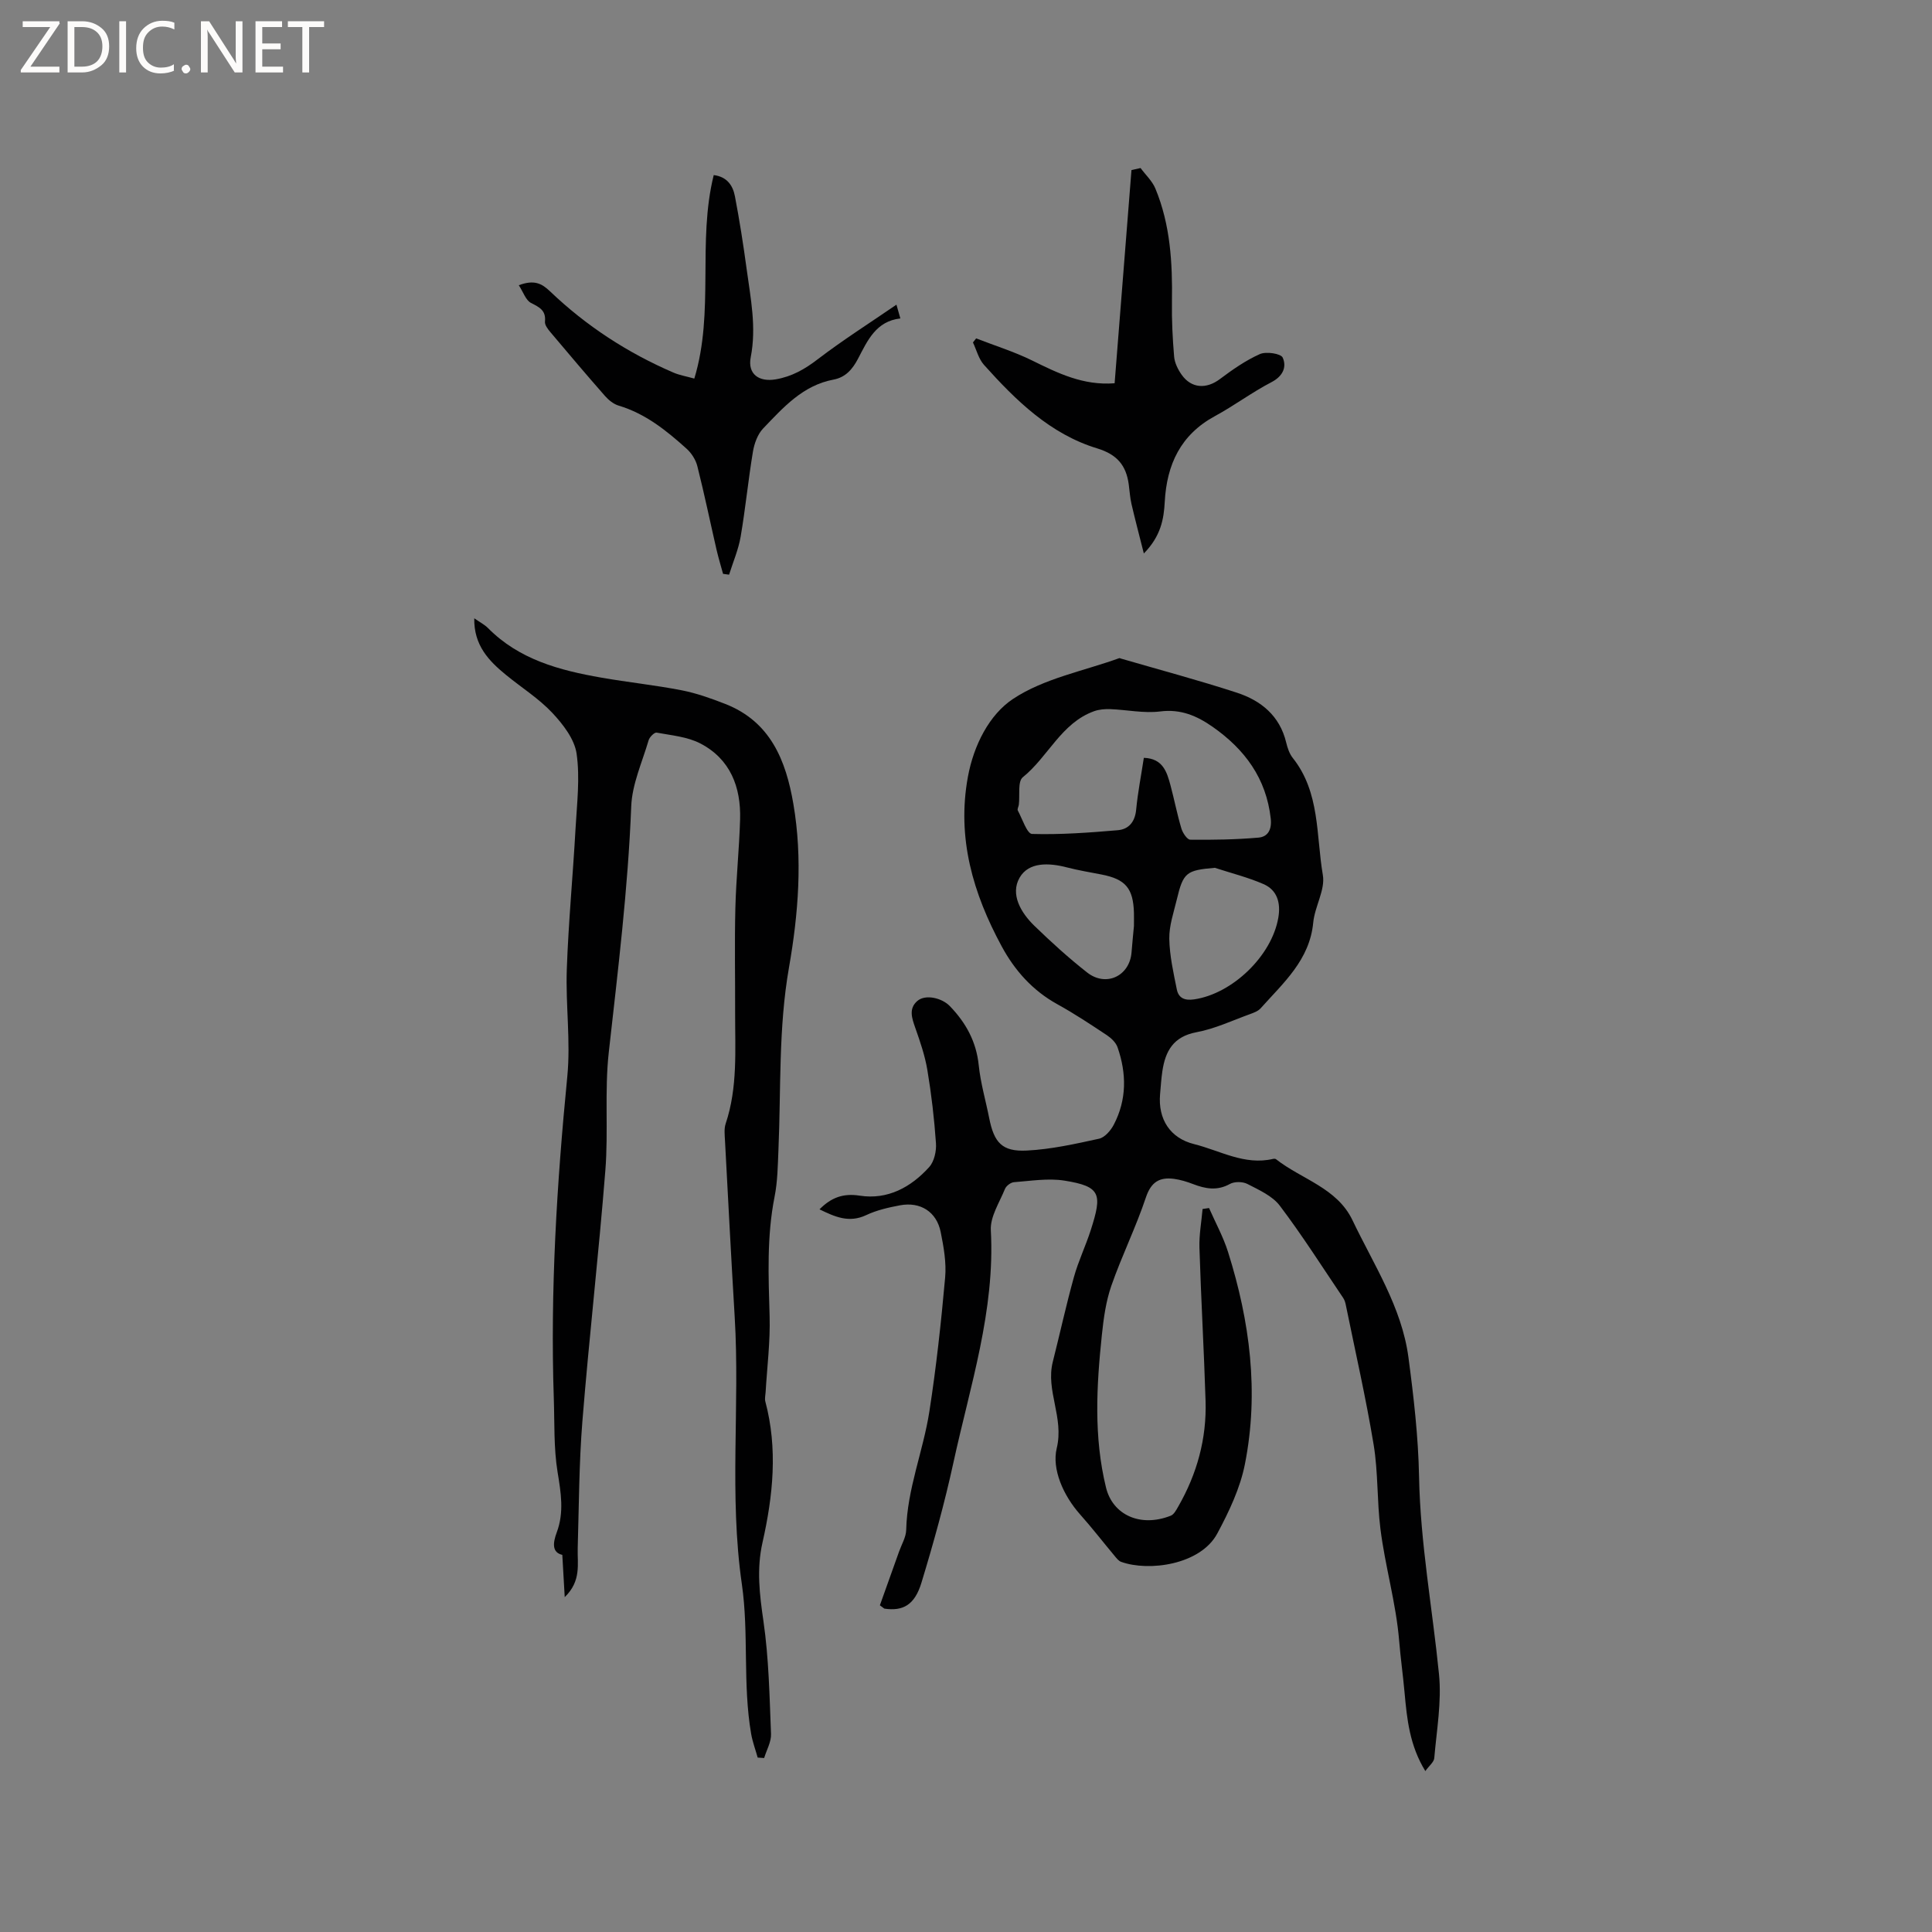
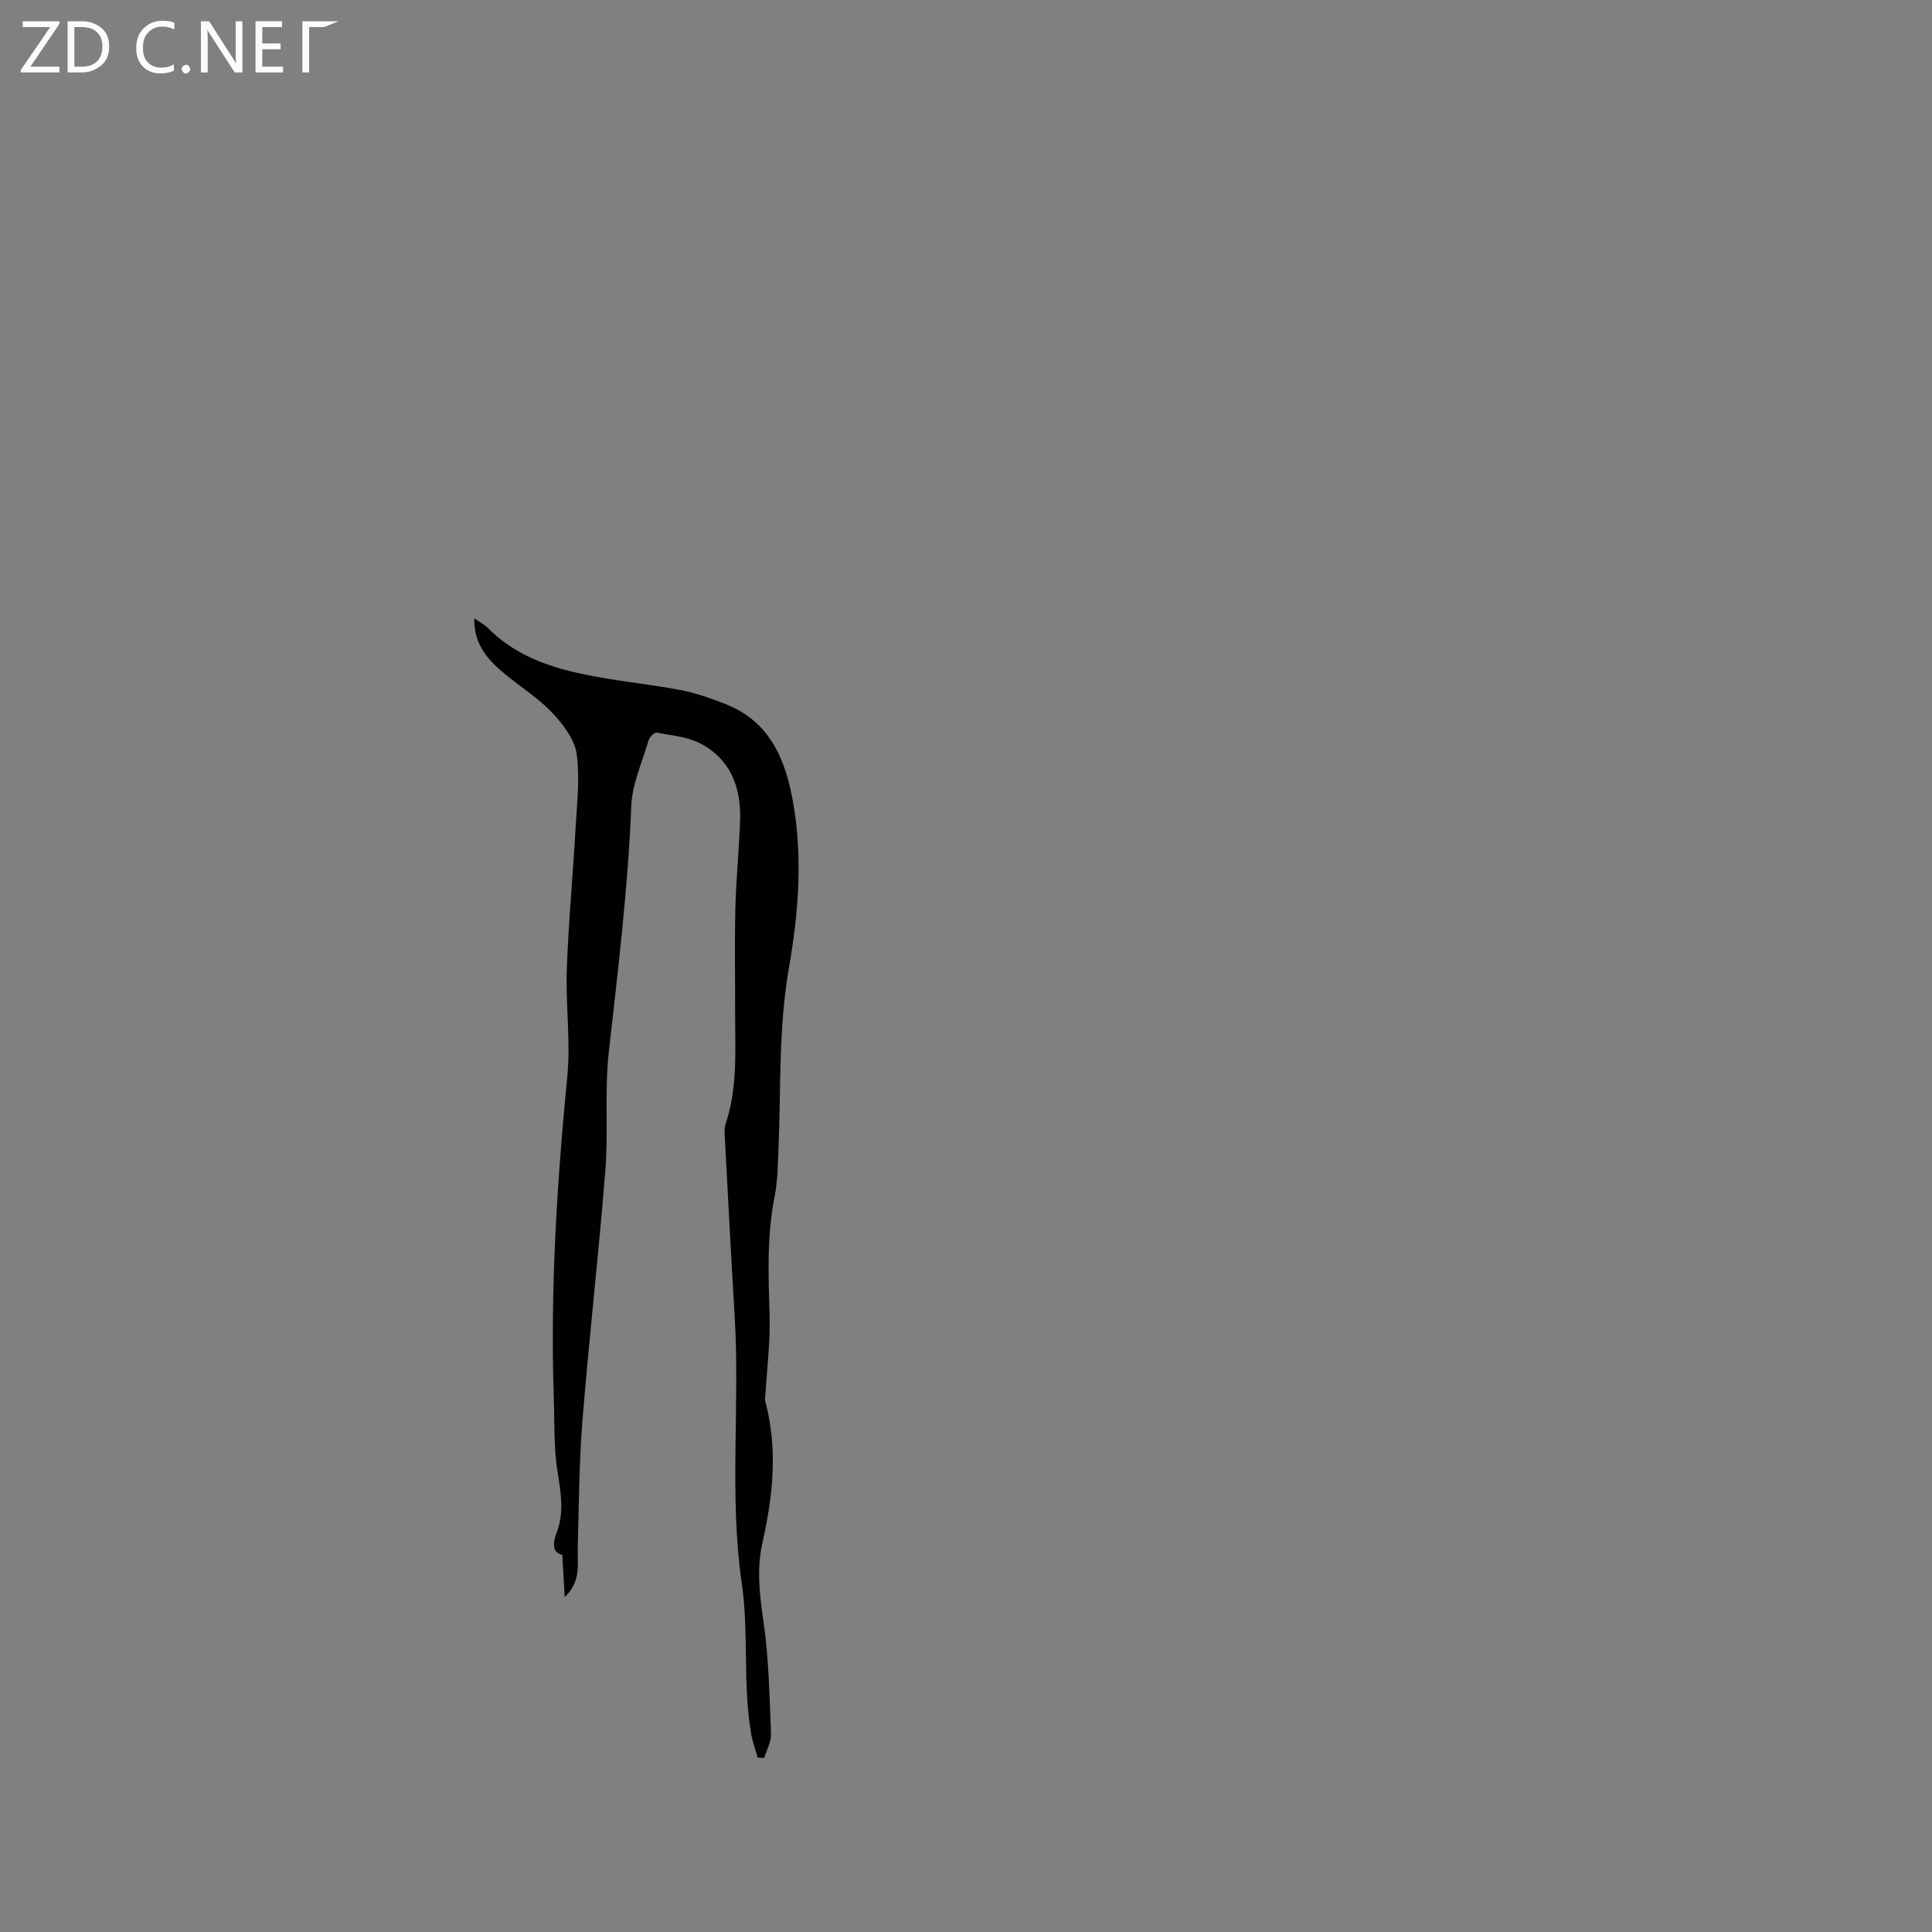
<svg xmlns="http://www.w3.org/2000/svg" enable-background="new 0 0 400 400" viewBox="0 0 400 400">
  <rect x="0" y="0" width="400" height="400" fill="#808080" stroke="none" />
  <g fill="#fcfbfa">
    <path d="m12.4 4.8-6.1 9h6v1.2h-8v-.5l6.1-8.9h-5.7v-1.2h7.6v.4z" />
    <path d="m14 15v-10.6h3c1.6 0 2.9.5 4 1.4s1.6 2.2 1.6 3.8-.5 3-1.6 3.9-2.4 1.5-4 1.5zm1.4-9.4v8.2h1.6c1.3 0 2.4-.4 3.1-1.1s1.1-1.8 1.1-3.1-.4-2.3-1.2-3-1.8-1-3.1-1z" />
-     <path d="m26.1 4.4v10.6h-1.4v-10.6z" />
    <path d="m36.1 14.6c-.8.4-1.8.6-2.9.6-1.5 0-2.7-.5-3.6-1.4s-1.4-2.2-1.4-3.8c0-1.7.5-3.1 1.5-4.1s2.3-1.6 3.9-1.6c1 0 1.8.1 2.5.4v1.4c-.8-.4-1.6-.6-2.5-.6-1.2 0-2.1.4-2.9 1.2s-1.1 1.8-1.1 3.2c0 1.3.3 2.3 1 3s1.6 1.1 2.7 1.1c1 0 2-.2 2.7-.7v1.3z" />
    <path d="m37.6 14.3c0-.2.1-.5.3-.6s.4-.3.6-.3c.3 0 .5.1.6.3s.3.4.3.6-.1.4-.3.6-.4.3-.6.3c-.3 0-.5-.1-.6-.3s-.3-.4-.3-.6z" />
    <path d="m50.2 15h-1.6l-5.3-8.2c-.2-.2-.3-.5-.4-.7 0 .2.1.7.1 1.5v7.4h-1.4v-10.6h1.7l5.2 8.1c.2.4.4.6.4.7 0-.3-.1-.8-.1-1.5v-7.3h1.4z" />
    <path d="m58.6 15h-5.7v-10.6h5.5v1.2h-4.1v3.4h3.8v1.2h-3.8v3.6h4.3z" />
-     <path d="m67.1 5.6h-3.1v9.4h-1.4v-9.4h-3v-1.2h7.5z" />
+     <path d="m67.1 5.6h-3.1v9.4h-1.4v-9.4v-1.2h7.5z" />
  </g>
-   <path d="m182.17 332.36c1.31-3.67 2.65-7.4 3.98-11.14.53-1.49 1.44-2.98 1.47-4.49.2-8.45 3.51-16.26 4.79-24.46 1.43-9.2 2.44-18.48 3.27-27.76.28-3.1-.3-6.34-.92-9.43-.84-4.19-4.21-6.33-8.44-5.53-2.38.45-4.82 1-6.99 2.03-3.57 1.68-6.49.34-9.66-1.2 2.43-2.44 4.88-3.37 8.34-2.83 5.76.89 10.58-1.73 14.36-5.91 1.05-1.16 1.53-3.32 1.41-4.96-.35-5.07-.94-10.14-1.78-15.15-.5-2.98-1.5-5.89-2.51-8.75-.7-2-1.39-3.95.43-5.54 1.67-1.45 5.1-.64 6.75 1.08 3.33 3.46 5.47 7.35 5.97 12.26.38 3.67 1.44 7.26 2.16 10.9 1.01 5.09 2.67 6.99 7.78 6.73 5.02-.25 10.02-1.37 14.96-2.45 1.19-.26 2.43-1.7 3.06-2.91 2.7-5.17 2.66-10.6.78-16.01-.34-.99-1.31-1.91-2.22-2.52-3.35-2.22-6.72-4.46-10.24-6.4-5.11-2.82-8.81-6.96-11.52-11.97-5.94-10.96-9.33-22.44-7.01-35.1 1.2-6.56 4.43-12.89 9.35-16.15 6.39-4.24 14.58-5.76 22-8.44.08-.03.2.05.3.08 8.01 2.33 16.08 4.48 24 7.06 5.02 1.63 8.92 4.78 10.25 10.32.27 1.12.66 2.32 1.36 3.2 5.69 7.15 4.82 16.04 6.23 24.24.53 3.07-1.67 6.51-1.99 9.85-.74 7.77-6.2 12.49-10.88 17.74-.52.59-1.41.92-2.18 1.2-3.68 1.33-7.3 3.05-11.11 3.76-4.8.9-6.45 3.91-7.07 8.1-.23 1.57-.33 3.16-.47 4.75-.44 5.14 2.06 9.08 7.06 10.32 5.37 1.34 10.44 4.44 16.32 3.06.19-.05.48-.05.62.06 5.32 4.17 12.63 5.93 15.83 12.62 4.41 9.24 10.2 17.99 11.59 28.39 1.09 8.18 2.04 16.44 2.2 24.68.26 13.8 2.77 27.31 4.13 40.95.57 5.7-.49 11.58-.98 17.36-.07.83-1.07 1.58-1.85 2.68-3.26-5.31-3.8-10.76-4.3-16.24-.32-3.59-.83-7.16-1.12-10.74-.65-7.84-2.91-15.41-3.88-23.19-.72-5.76-.46-11.67-1.4-17.39-1.6-9.69-3.8-19.29-5.76-28.92-.1-.51-.26-1.06-.55-1.48-4.32-6.4-8.46-12.93-13.11-19.08-1.54-2.04-4.31-3.27-6.71-4.51-.98-.51-2.69-.53-3.64 0-2.64 1.46-5.06 1-7.62.02-1.27-.49-2.61-.9-3.95-1.08-2.97-.39-4.73.62-5.81 3.83-2.07 6.2-5 12.11-7.15 18.28-1.13 3.24-1.61 6.76-1.97 10.2-1.11 10.56-1.71 21.1.86 31.61 1.38 5.64 7.1 8.31 13.4 5.82.67-.26 1.14-1.18 1.55-1.89 3.89-6.77 5.9-14.06 5.66-21.86-.33-10.59-.94-21.17-1.27-31.76-.08-2.65.42-5.33.65-7.99.45-.07.89-.13 1.34-.2 1.33 3.03 2.95 5.97 3.94 9.12 4.52 14.34 6.43 29.01 3.49 43.88-.98 4.99-3.29 9.85-5.72 14.38-3.47 6.49-14.2 7.94-19.92 5.87-.54-.2-.98-.79-1.38-1.27-2.38-2.85-4.65-5.79-7.12-8.56-3.51-3.95-5.86-9.42-4.83-13.66 1.56-6.41-2.32-11.94-.81-17.92 1.48-5.85 2.76-11.75 4.38-17.57.92-3.31 2.44-6.45 3.49-9.73 2.36-7.4 2.16-9.01-5.49-10.22-3.38-.53-6.95.07-10.42.33-.67.05-1.6.76-1.86 1.39-1.14 2.81-3.08 5.76-2.93 8.55.91 16.65-4.3 32.26-7.75 48.14-1.82 8.36-4.12 16.64-6.61 24.83-1.41 4.64-3.82 5.94-7.68 5.38-.06-.01-.14-.12-.93-.69zm54.65-175.46c3.97.14 4.78 2.95 5.53 5.74.79 2.96 1.37 5.98 2.25 8.91.27.9 1.19 2.29 1.83 2.3 4.71.05 9.43-.02 14.12-.43 1.96-.17 2.8-1.67 2.54-3.96-.93-8.32-5.37-14.31-12-18.96-3.27-2.29-6.62-3.75-10.91-3.2-3.36.42-6.86-.35-10.3-.48-1.11-.04-2.3.05-3.34.42-6.82 2.44-9.52 9.44-14.78 13.68-1.09.88-.58 3.73-.82 5.67-.05.42-.37.93-.21 1.22.93 1.73 1.91 4.82 2.95 4.85 5.89.17 11.82-.27 17.71-.77 2.3-.19 3.6-1.72 3.84-4.27.34-3.56 1.04-7.09 1.59-10.72zm14.7 22.77c-5.92.51-6.54.95-7.89 6.62-.64 2.67-1.59 5.39-1.54 8.07.06 3.51.86 7.03 1.56 10.5.36 1.76 1.59 2.34 3.58 2.05 7.88-1.15 16.06-8.96 17.43-16.9.52-3-.17-5.71-3.07-6.97-3.24-1.41-6.71-2.27-10.07-3.37zm-16.75 12.06c0-1.27.02-2.02 0-2.76-.15-5.07-1.75-6.95-6.71-7.91-2.39-.47-4.8-.86-7.15-1.47-3.71-.97-7.92-1.17-9.81 2.12-1.98 3.44.26 7.25 3.05 9.96 3.5 3.39 7.11 6.68 10.94 9.68 3.91 3.06 8.77.73 9.18-4.13.16-2.01.36-4.01.5-5.49z" fill="#010102" />
  <path d="m156.87 363.89c-.46-1.65-1.07-3.27-1.36-4.95-1.76-10.25-.45-20.79-1.91-30.91-2.68-18.5-.38-36.95-1.49-55.39-.73-12.17-1.36-24.35-2.01-36.52-.06-1.16-.21-2.42.14-3.47 2.52-7.52 1.94-15.28 1.96-23 .02-7.21-.13-14.43.05-21.63.15-6.13.8-12.25.98-18.38.19-6.7-2.03-12.48-8.22-15.71-2.69-1.4-6-1.68-9.07-2.25-.45-.08-1.46.92-1.65 1.58-1.33 4.54-3.42 9.08-3.6 13.68-.67 17.08-2.76 33.99-4.65 50.94-.9 8.08-.06 16.34-.71 24.46-1.37 17.31-3.36 34.58-4.75 51.89-.7 8.72-.71 17.5-.97 26.26-.1 3.3.8 6.8-2.69 10.18-.18-3.25-.33-5.81-.5-8.75-2.16-.5-1.97-2.45-1.15-4.66 1.55-4.14.87-8.22.17-12.48-.81-4.98-.61-10.12-.78-15.2-.75-22.3.62-44.49 2.79-66.67.72-7.34-.36-14.83-.1-22.24.34-9.72 1.27-19.42 1.81-29.13.29-5.17.94-10.44.22-15.49-.43-3.02-2.81-6.09-5.03-8.46-2.8-2.98-6.37-5.22-9.57-7.84-3.57-2.92-6.69-6.13-6.59-11.74 1.18.83 2.12 1.3 2.83 2.01 6.46 6.54 14.81 8.76 23.44 10.27 5.53.97 11.13 1.55 16.63 2.62 3.09.6 6.12 1.68 9.06 2.83 9.38 3.67 12.57 11.71 14.11 20.71 1.94 11.33 1.04 22.72-.91 33.87-2.2 12.54-1.64 25.13-2.18 37.7-.14 3.27-.17 6.6-.81 9.79-1.62 8.21-1.26 16.43-1.02 24.7.15 5.24-.52 10.5-.83 15.75-.04.63-.21 1.3-.06 1.89 2.61 9.79 1.6 19.54-.58 29.2-1.25 5.52-.61 10.77.19 16.27 1.12 7.7 1.26 15.57 1.57 23.37.07 1.64-.92 3.33-1.42 4.99-.43-.02-.89-.06-1.34-.09z" fill="#010102" />
-   <path d="m185.6 63.08c.27.95.49 1.74.81 2.85-5.06.57-6.81 4.61-8.76 8.33-1.15 2.19-2.58 3.86-5.07 4.33-6.37 1.19-10.43 5.79-14.58 10.12-1.15 1.2-1.84 3.14-2.12 4.84-.97 5.84-1.54 11.75-2.54 17.58-.46 2.67-1.57 5.23-2.39 7.85-.42-.06-.84-.11-1.25-.17-.45-1.65-.95-3.29-1.34-4.96-1.33-5.78-2.53-11.58-3.98-17.33-.33-1.32-1.21-2.7-2.22-3.61-4.17-3.76-8.52-7.27-14.07-8.93-1.04-.31-2.05-1.12-2.79-1.95-3.85-4.38-7.61-8.83-11.37-13.29-.52-.62-1.17-1.47-1.1-2.16.23-2.32-1.13-2.96-2.89-3.86-1.09-.56-1.6-2.25-2.53-3.67 3.16-1.17 4.72-.4 6.45 1.25 7.49 7.17 16.07 12.75 25.59 16.85 1.24.53 2.61.76 4.3 1.23 4.21-13.86.58-28.28 4.02-42.13 2.77.34 3.97 2.18 4.39 4.39.95 4.98 1.74 10 2.42 15.03.82 6.06 2.07 12.05.85 18.29-.68 3.5 1.71 5.17 5.17 4.58 3.33-.57 6.01-2.09 8.7-4.16 5.2-3.97 10.74-7.49 16.3-11.3z" fill="#010102" />
-   <path d="m236.14 34.79c1.04 1.41 2.42 2.68 3.07 4.25 3.11 7.49 3.55 15.4 3.43 23.41-.06 3.8.13 7.61.45 11.39.11 1.29.79 2.66 1.56 3.75 2.03 2.86 5.13 2.99 7.92.89 2.6-1.95 5.33-3.86 8.27-5.17 1.3-.58 4.36-.11 4.73.73.86 1.91.08 3.83-2.32 5.08-4.03 2.09-7.71 4.86-11.71 7.03-7.1 3.85-9.97 10.01-10.39 17.73-.19 3.6-.81 7.12-4.33 10.71-.98-3.89-1.82-7.05-2.56-10.25-.31-1.33-.38-2.72-.57-4.08-.54-3.9-2.39-6.16-6.51-7.42-9.74-2.96-16.84-9.92-23.45-17.29-1.11-1.24-1.55-3.08-2.29-4.65.22-.28.44-.56.66-.84 3.86 1.5 7.85 2.74 11.56 4.56 5.34 2.63 10.6 5.24 17.11 4.73 1.17-14.84 2.33-29.49 3.49-44.14.64-.15 1.26-.29 1.88-.42z" fill="#010102" />
</svg>